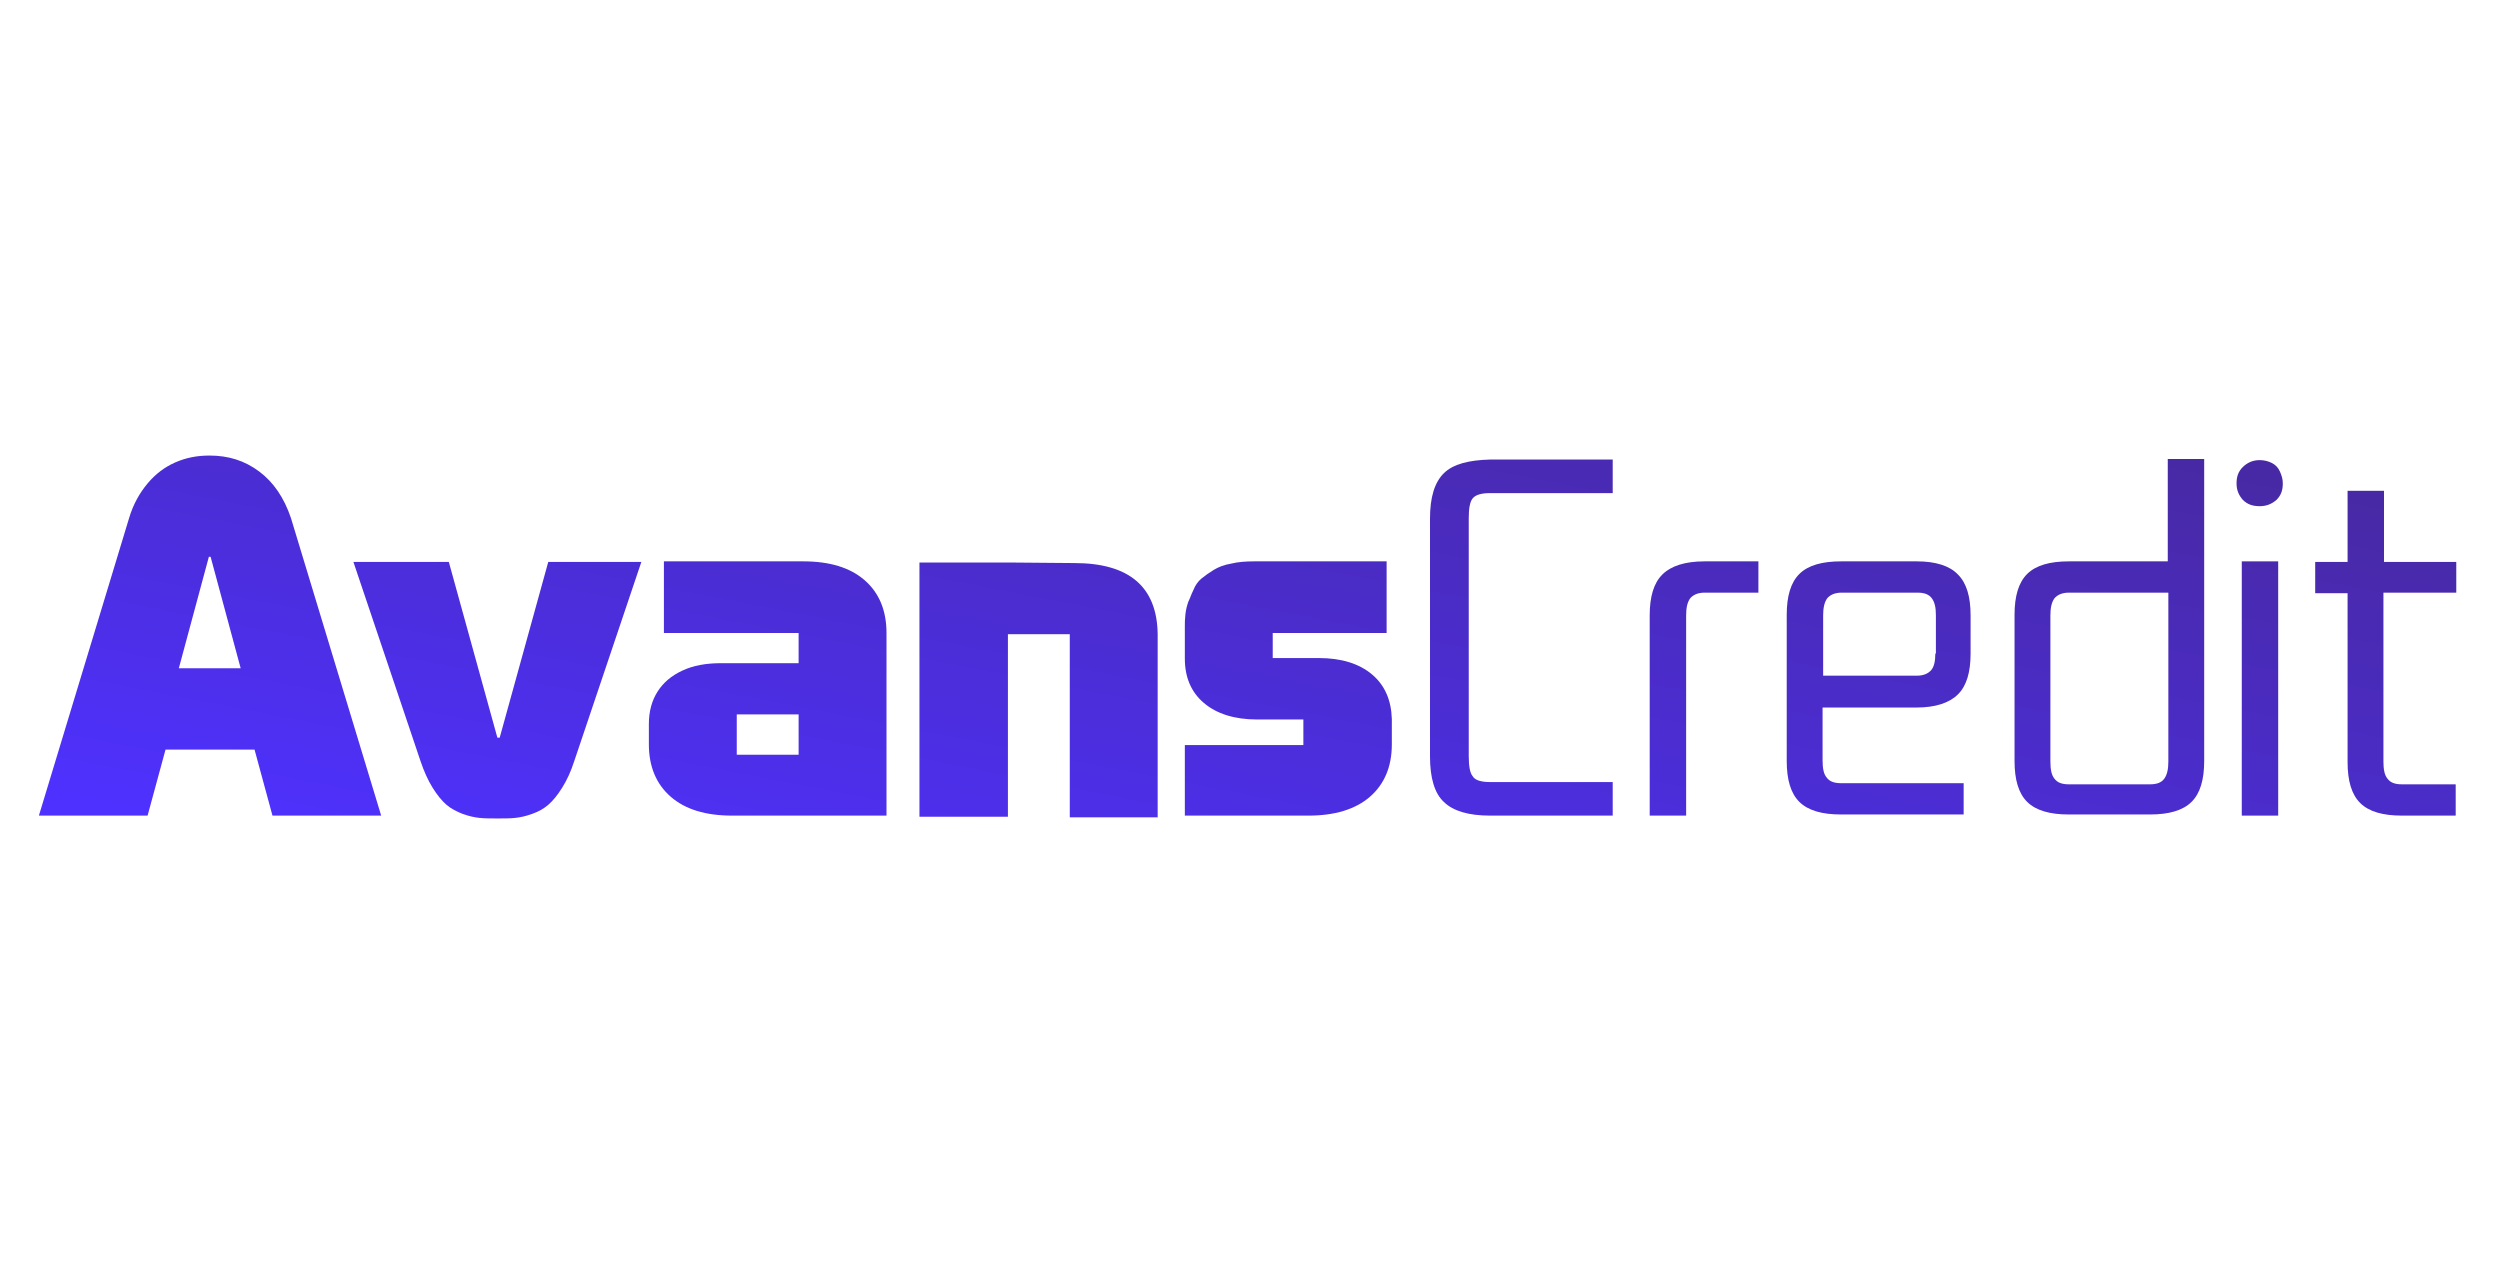
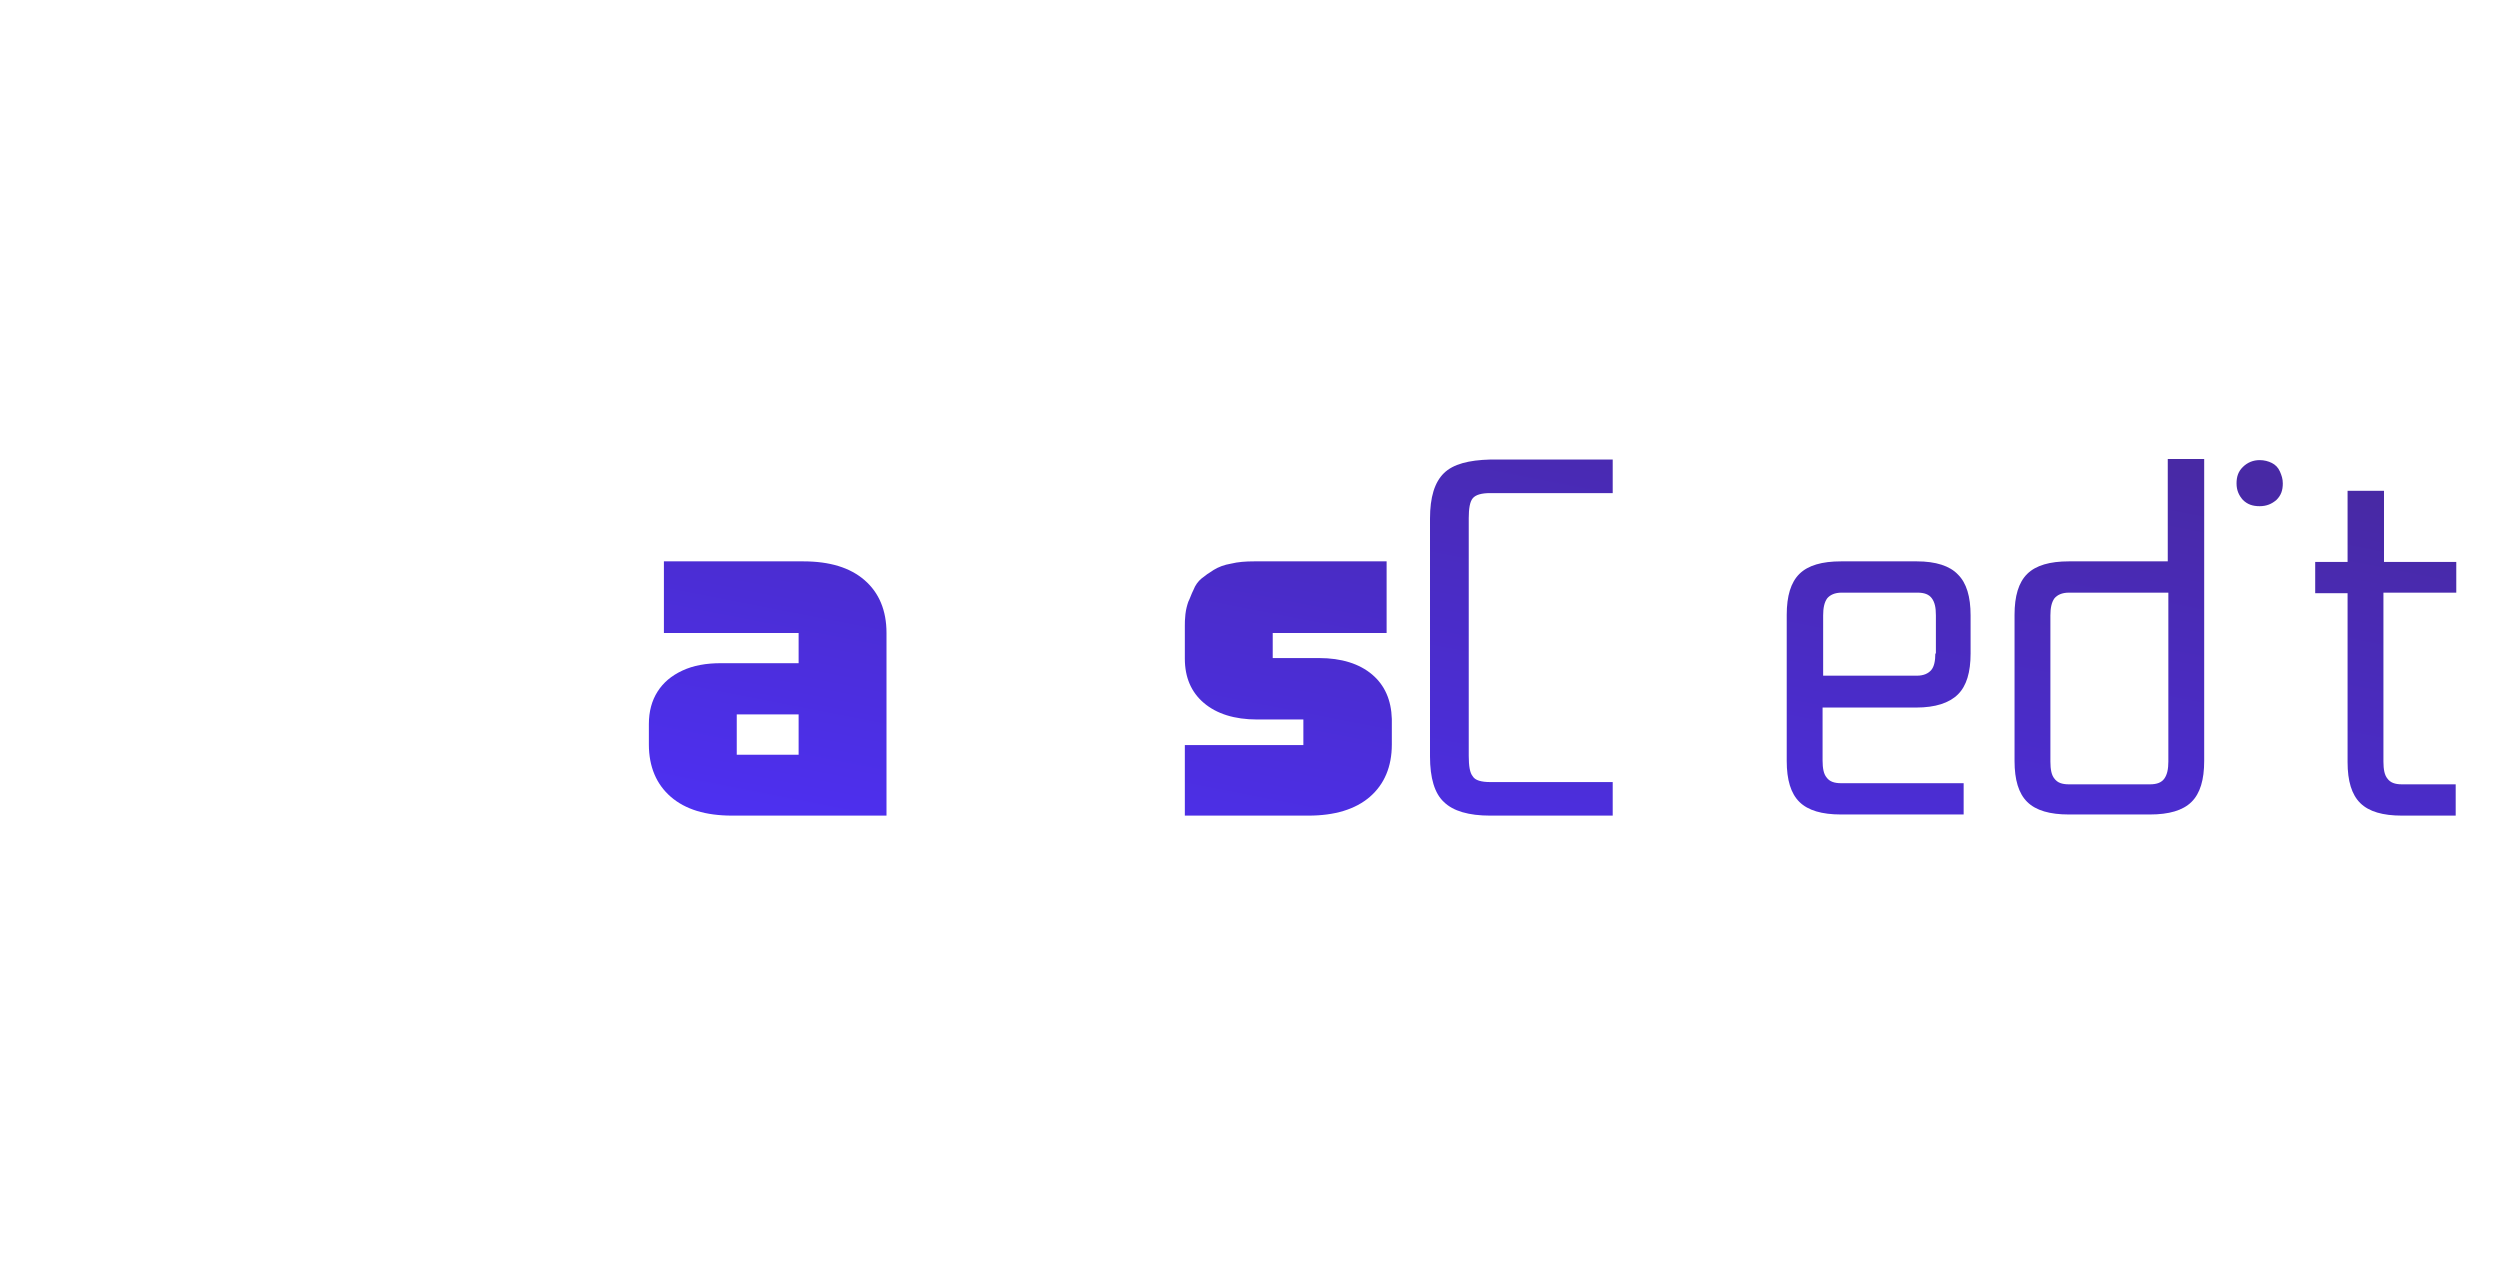
<svg xmlns="http://www.w3.org/2000/svg" width="450" height="230" viewBox="0 0 450 230" fill="none">
-   <path fill-rule="evenodd" clip-rule="evenodd" d="M37.701 82C41.136 82 44.05 82.921 46.652 84.867C49.253 86.812 51.127 89.577 52.376 93.262L68.611 146.81H49.045L45.819 134.934H29.792L26.566 146.81H7L23.235 93.262C23.964 90.805 25.109 88.757 26.566 87.017C28.023 85.276 29.688 84.048 31.561 83.229C33.434 82.409 35.412 82 37.701 82ZM37.597 100.225L32.186 120.292H43.321L37.91 100.225H37.597Z" fill="url(#paint0_linear_128_1066)" />
-   <path d="M89.528 132.784H89.945L98.687 101.147H115.443L103.37 136.982C102.746 138.928 102.017 140.463 101.184 141.795C100.352 143.126 99.519 144.149 98.687 144.866C97.854 145.583 96.918 146.095 95.773 146.504C94.628 146.914 93.691 147.119 92.755 147.221C91.818 147.323 90.777 147.323 89.528 147.323C88.279 147.323 87.239 147.323 86.302 147.221C85.365 147.119 84.429 146.914 83.284 146.504C82.243 146.095 81.203 145.583 80.37 144.866C79.537 144.149 78.705 143.126 77.872 141.795C77.04 140.463 76.311 138.825 75.687 136.982L63.614 101.147H80.786L89.528 132.784Z" fill="url(#paint1_linear_128_1066)" />
-   <path fill-rule="evenodd" clip-rule="evenodd" d="M155.616 104.423C153.014 102.171 149.372 101.045 144.584 101.045H119.503V113.945H143.752V119.372H129.806C127.1 119.372 124.811 119.781 122.833 120.703C120.856 121.624 119.399 122.853 118.358 124.491C117.317 126.129 116.797 128.075 116.797 130.327V134.013C116.797 138.006 118.15 141.18 120.752 143.432C123.354 145.685 126.996 146.811 131.783 146.811H159.571V113.945C159.571 109.85 158.218 106.676 155.616 104.423ZM132.616 135.856V128.586H143.752V135.856H132.616Z" fill="url(#paint2_linear_128_1066)" />
-   <path d="M181.425 101.25L193.393 101.352C203.28 101.352 208.275 105.652 208.38 114.15V147.119H192.56V114.15H181.425V147.016H165.501V101.25H181.425Z" fill="url(#paint3_linear_128_1066)" />
+   <path fill-rule="evenodd" clip-rule="evenodd" d="M155.616 104.423C153.014 102.171 149.372 101.045 144.584 101.045H119.503V113.945H143.752V119.372H129.806C127.1 119.372 124.811 119.781 122.833 120.703C120.856 121.624 119.399 122.853 118.358 124.491C117.317 126.129 116.797 128.075 116.797 130.327V134.013C116.797 138.006 118.15 141.18 120.752 143.432C123.354 145.685 126.996 146.811 131.783 146.811H159.571V113.945C159.571 109.85 158.218 106.676 155.616 104.423M132.616 135.856V128.586H143.752V135.856H132.616Z" fill="url(#paint2_linear_128_1066)" />
  <path d="M246.991 121.419C244.7 119.474 241.474 118.45 237.416 118.45H229.09V113.945H249.591V101.045H225.759C224.199 101.045 222.846 101.147 221.596 101.454C220.348 101.659 219.308 102.069 218.474 102.58C217.641 103.092 216.913 103.604 216.289 104.116C215.665 104.628 215.144 105.345 214.832 106.164C214.609 106.603 214.445 107.012 214.294 107.393C214.162 107.721 214.041 108.029 213.895 108.314C213.686 108.928 213.479 109.645 213.374 110.567C213.271 111.488 213.271 112.102 213.271 112.614V118.553C213.271 121.931 214.415 124.593 216.705 126.539C218.994 128.484 222.22 129.508 226.28 129.508H234.606V134.115H213.271V146.811H235.542C240.226 146.811 243.972 145.685 246.574 143.432C249.176 141.18 250.529 138.006 250.529 134.013V129.406C250.424 126.027 249.279 123.365 246.991 121.419Z" fill="url(#paint4_linear_128_1066)" />
  <path d="M257.4 93.366C257.4 89.475 258.234 86.813 259.898 85.175C261.564 83.537 264.374 82.82 268.225 82.718H290.288V88.758H268.225C266.663 88.758 265.622 89.066 265.103 89.68C264.582 90.294 264.374 91.523 264.374 93.263V136.061C264.374 137.904 264.582 139.132 265.103 139.747C265.518 140.464 266.663 140.771 268.225 140.771H290.288V146.812H268.225C264.374 146.812 261.564 145.992 259.898 144.354C258.234 142.818 257.4 140.054 257.4 136.163V93.366Z" fill="url(#paint5_linear_128_1066)" />
-   <path d="M299.237 103.4C297.675 104.935 296.946 107.393 296.946 110.771V146.811H303.504V110.771C303.504 109.44 303.711 108.416 304.232 107.7C304.753 107.085 305.585 106.676 306.835 106.676H316.512V101.045H306.835C303.296 101.045 300.798 101.864 299.237 103.4Z" fill="url(#paint6_linear_128_1066)" />
  <path fill-rule="evenodd" clip-rule="evenodd" d="M331.393 101.045H345.027C348.461 101.045 350.959 101.864 352.416 103.4C353.978 104.935 354.706 107.393 354.706 110.771V117.631C354.706 121.01 353.978 123.467 352.416 125.003C350.856 126.539 348.358 127.358 344.923 127.358H328.064V136.88C328.064 138.313 328.271 139.337 328.793 139.951C329.312 140.668 330.145 140.975 331.393 140.975H353.457V146.607H331.393C327.959 146.607 325.462 145.89 323.9 144.354C322.34 142.818 321.611 140.361 321.611 136.982V110.669C321.611 107.29 322.34 104.833 323.9 103.297C325.462 101.761 327.959 101.045 331.393 101.045ZM347.63 120.6C348.149 119.986 348.358 118.962 348.358 117.631H348.461V110.771C348.461 109.338 348.254 108.416 347.733 107.7C347.213 106.983 346.38 106.676 345.132 106.676H331.498C330.248 106.676 329.417 107.085 328.896 107.7C328.376 108.416 328.167 109.44 328.167 110.771V121.624H345.027C346.275 121.624 347.109 121.215 347.63 120.6Z" fill="url(#paint7_linear_128_1066)" />
  <path fill-rule="evenodd" clip-rule="evenodd" d="M390.198 101.045H372.402C368.966 101.045 366.469 101.761 364.908 103.297C363.347 104.833 362.618 107.29 362.618 110.669V136.982C362.618 140.361 363.347 142.818 364.908 144.354C366.469 145.89 368.966 146.607 372.402 146.607H386.972C390.406 146.607 392.903 145.89 394.465 144.354C396.025 142.818 396.754 140.361 396.754 136.982V82.615H390.198V101.045ZM390.303 137.085C390.303 138.416 390.094 139.44 389.574 140.156C389.053 140.873 388.22 141.18 386.972 141.18H372.402C371.152 141.18 370.321 140.873 369.799 140.156C369.28 139.542 369.071 138.518 369.071 137.085V110.771C369.071 109.44 369.28 108.417 369.799 107.7C370.321 107.086 371.152 106.676 372.402 106.676H390.303V137.085Z" fill="url(#paint8_linear_128_1066)" />
  <path d="M406.741 82.82C407.574 82.82 408.302 83.025 408.926 83.332C409.55 83.639 410.071 84.151 410.383 84.868C410.695 85.585 410.905 86.199 410.905 87.018C410.905 88.247 410.591 89.168 409.759 89.987C408.926 90.704 407.99 91.114 406.741 91.114C405.492 91.114 404.555 90.806 403.723 89.987C402.995 89.168 402.578 88.247 402.578 87.018C402.578 85.79 402.89 84.868 403.723 84.049C404.555 83.23 405.595 82.82 406.741 82.82Z" fill="url(#paint9_linear_128_1066)" />
-   <path d="M410.074 101.045H403.519V146.811H410.074V101.045Z" fill="url(#paint10_linear_128_1066)" />
  <path d="M442.13 101.147V106.676H429.017V137.085C429.017 138.518 429.224 139.542 429.745 140.156C430.265 140.873 431.098 141.18 432.346 141.18H442.025V146.811H432.346C428.912 146.811 426.414 146.095 424.854 144.559C423.293 143.023 422.564 140.566 422.564 137.187V106.778H416.735V101.147H422.564V88.349H429.121V101.147H442.13Z" fill="url(#paint11_linear_128_1066)" />
  <defs>
    <linearGradient id="paint0_linear_128_1066" x1="256.403" y1="57.177" x2="228.218" y2="201.148" gradientUnits="userSpaceOnUse">
      <stop stop-color="#4829A5" />
      <stop offset="0.896" stop-color="#4E31FE" />
    </linearGradient>
    <linearGradient id="paint1_linear_128_1066" x1="256.404" y1="57.177" x2="228.218" y2="201.148" gradientUnits="userSpaceOnUse">
      <stop stop-color="#4829A5" />
      <stop offset="0.896" stop-color="#4E31FE" />
    </linearGradient>
    <linearGradient id="paint2_linear_128_1066" x1="256.402" y1="57.177" x2="228.217" y2="201.148" gradientUnits="userSpaceOnUse">
      <stop stop-color="#4829A5" />
      <stop offset="0.896" stop-color="#4E31FE" />
    </linearGradient>
    <linearGradient id="paint3_linear_128_1066" x1="256.403" y1="57.177" x2="228.217" y2="201.148" gradientUnits="userSpaceOnUse">
      <stop stop-color="#4829A5" />
      <stop offset="0.896" stop-color="#4E31FE" />
    </linearGradient>
    <linearGradient id="paint4_linear_128_1066" x1="256.403" y1="57.177" x2="228.218" y2="201.148" gradientUnits="userSpaceOnUse">
      <stop stop-color="#4829A5" />
      <stop offset="0.896" stop-color="#4E31FE" />
    </linearGradient>
    <linearGradient id="paint5_linear_128_1066" x1="256.404" y1="57.177" x2="228.218" y2="201.148" gradientUnits="userSpaceOnUse">
      <stop stop-color="#4829A5" />
      <stop offset="0.896" stop-color="#4E31FE" />
    </linearGradient>
    <linearGradient id="paint6_linear_128_1066" x1="256.403" y1="57.177" x2="228.218" y2="201.148" gradientUnits="userSpaceOnUse">
      <stop stop-color="#4829A5" />
      <stop offset="0.896" stop-color="#4E31FE" />
    </linearGradient>
    <linearGradient id="paint7_linear_128_1066" x1="256.403" y1="57.177" x2="228.217" y2="201.148" gradientUnits="userSpaceOnUse">
      <stop stop-color="#4829A5" />
      <stop offset="0.896" stop-color="#4E31FE" />
    </linearGradient>
    <linearGradient id="paint8_linear_128_1066" x1="256.403" y1="57.177" x2="228.217" y2="201.148" gradientUnits="userSpaceOnUse">
      <stop stop-color="#4829A5" />
      <stop offset="0.896" stop-color="#4E31FE" />
    </linearGradient>
    <linearGradient id="paint9_linear_128_1066" x1="256.403" y1="57.177" x2="228.218" y2="201.148" gradientUnits="userSpaceOnUse">
      <stop stop-color="#4829A5" />
      <stop offset="0.896" stop-color="#4E31FE" />
    </linearGradient>
    <linearGradient id="paint10_linear_128_1066" x1="256.402" y1="57.177" x2="228.217" y2="201.148" gradientUnits="userSpaceOnUse">
      <stop stop-color="#4829A5" />
      <stop offset="0.896" stop-color="#4E31FE" />
    </linearGradient>
    <linearGradient id="paint11_linear_128_1066" x1="256.404" y1="57.177" x2="228.218" y2="201.148" gradientUnits="userSpaceOnUse">
      <stop stop-color="#4829A5" />
      <stop offset="0.896" stop-color="#4E31FE" />
    </linearGradient>
  </defs>
</svg>